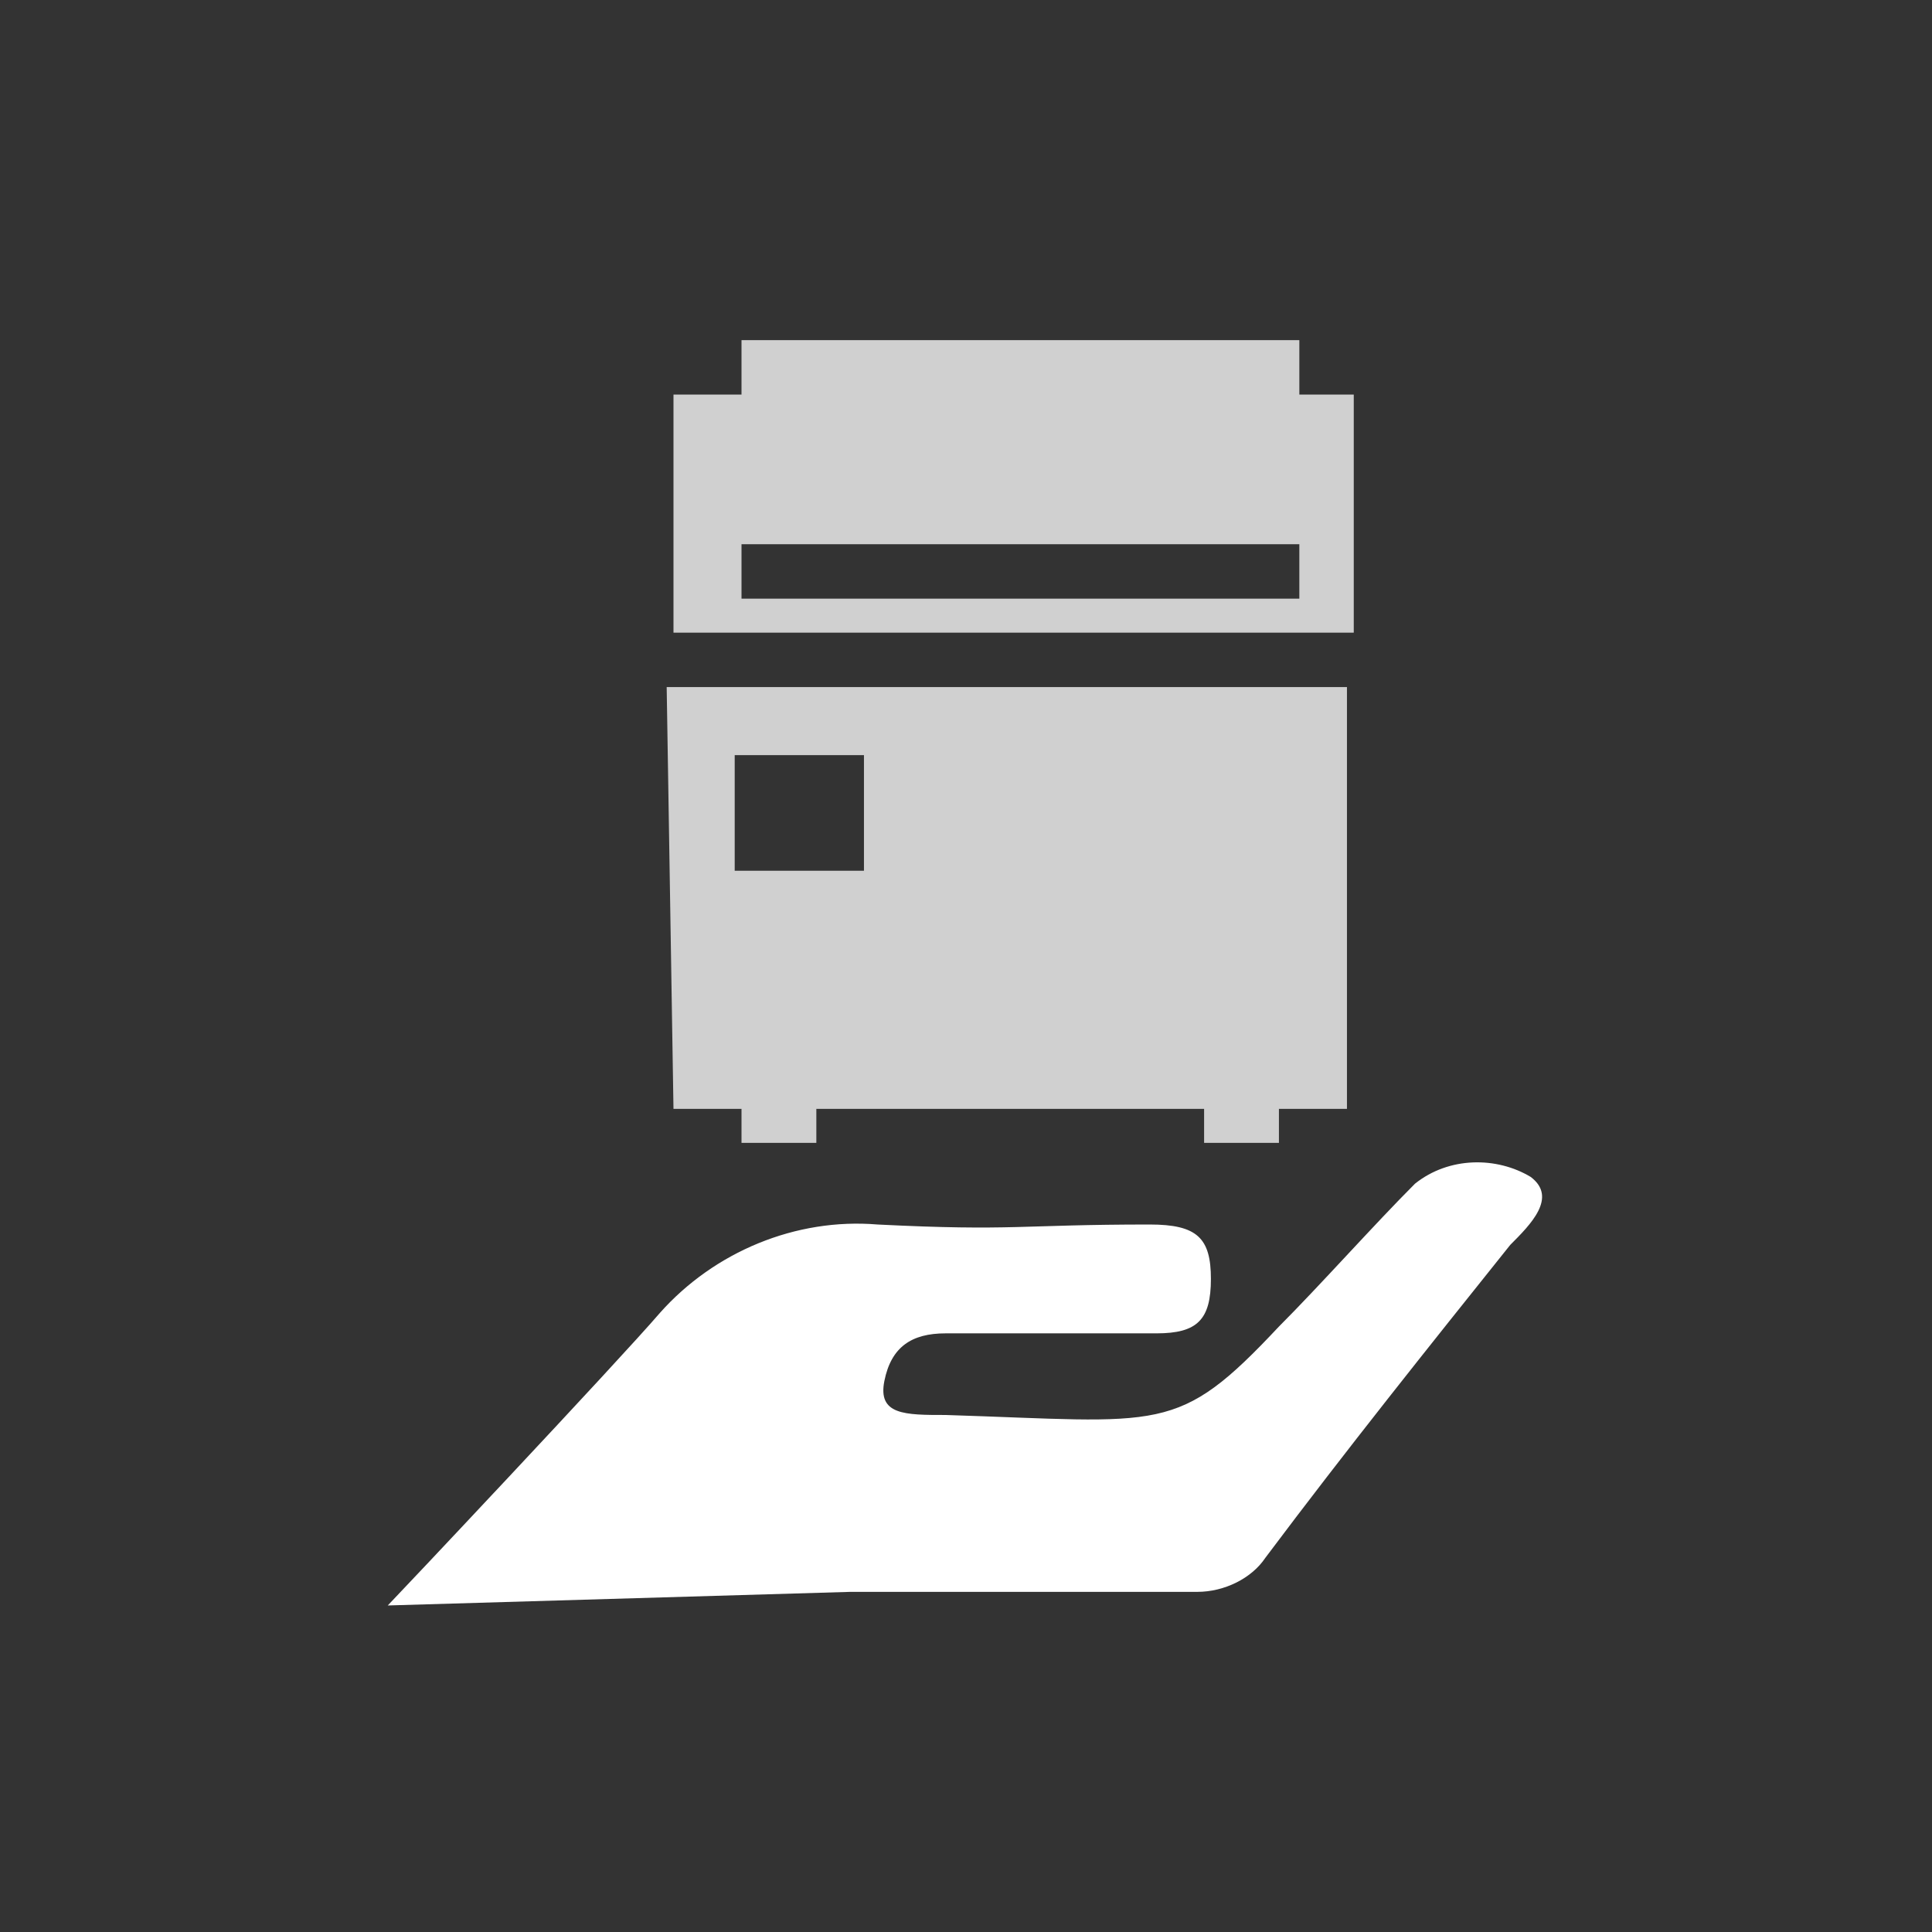
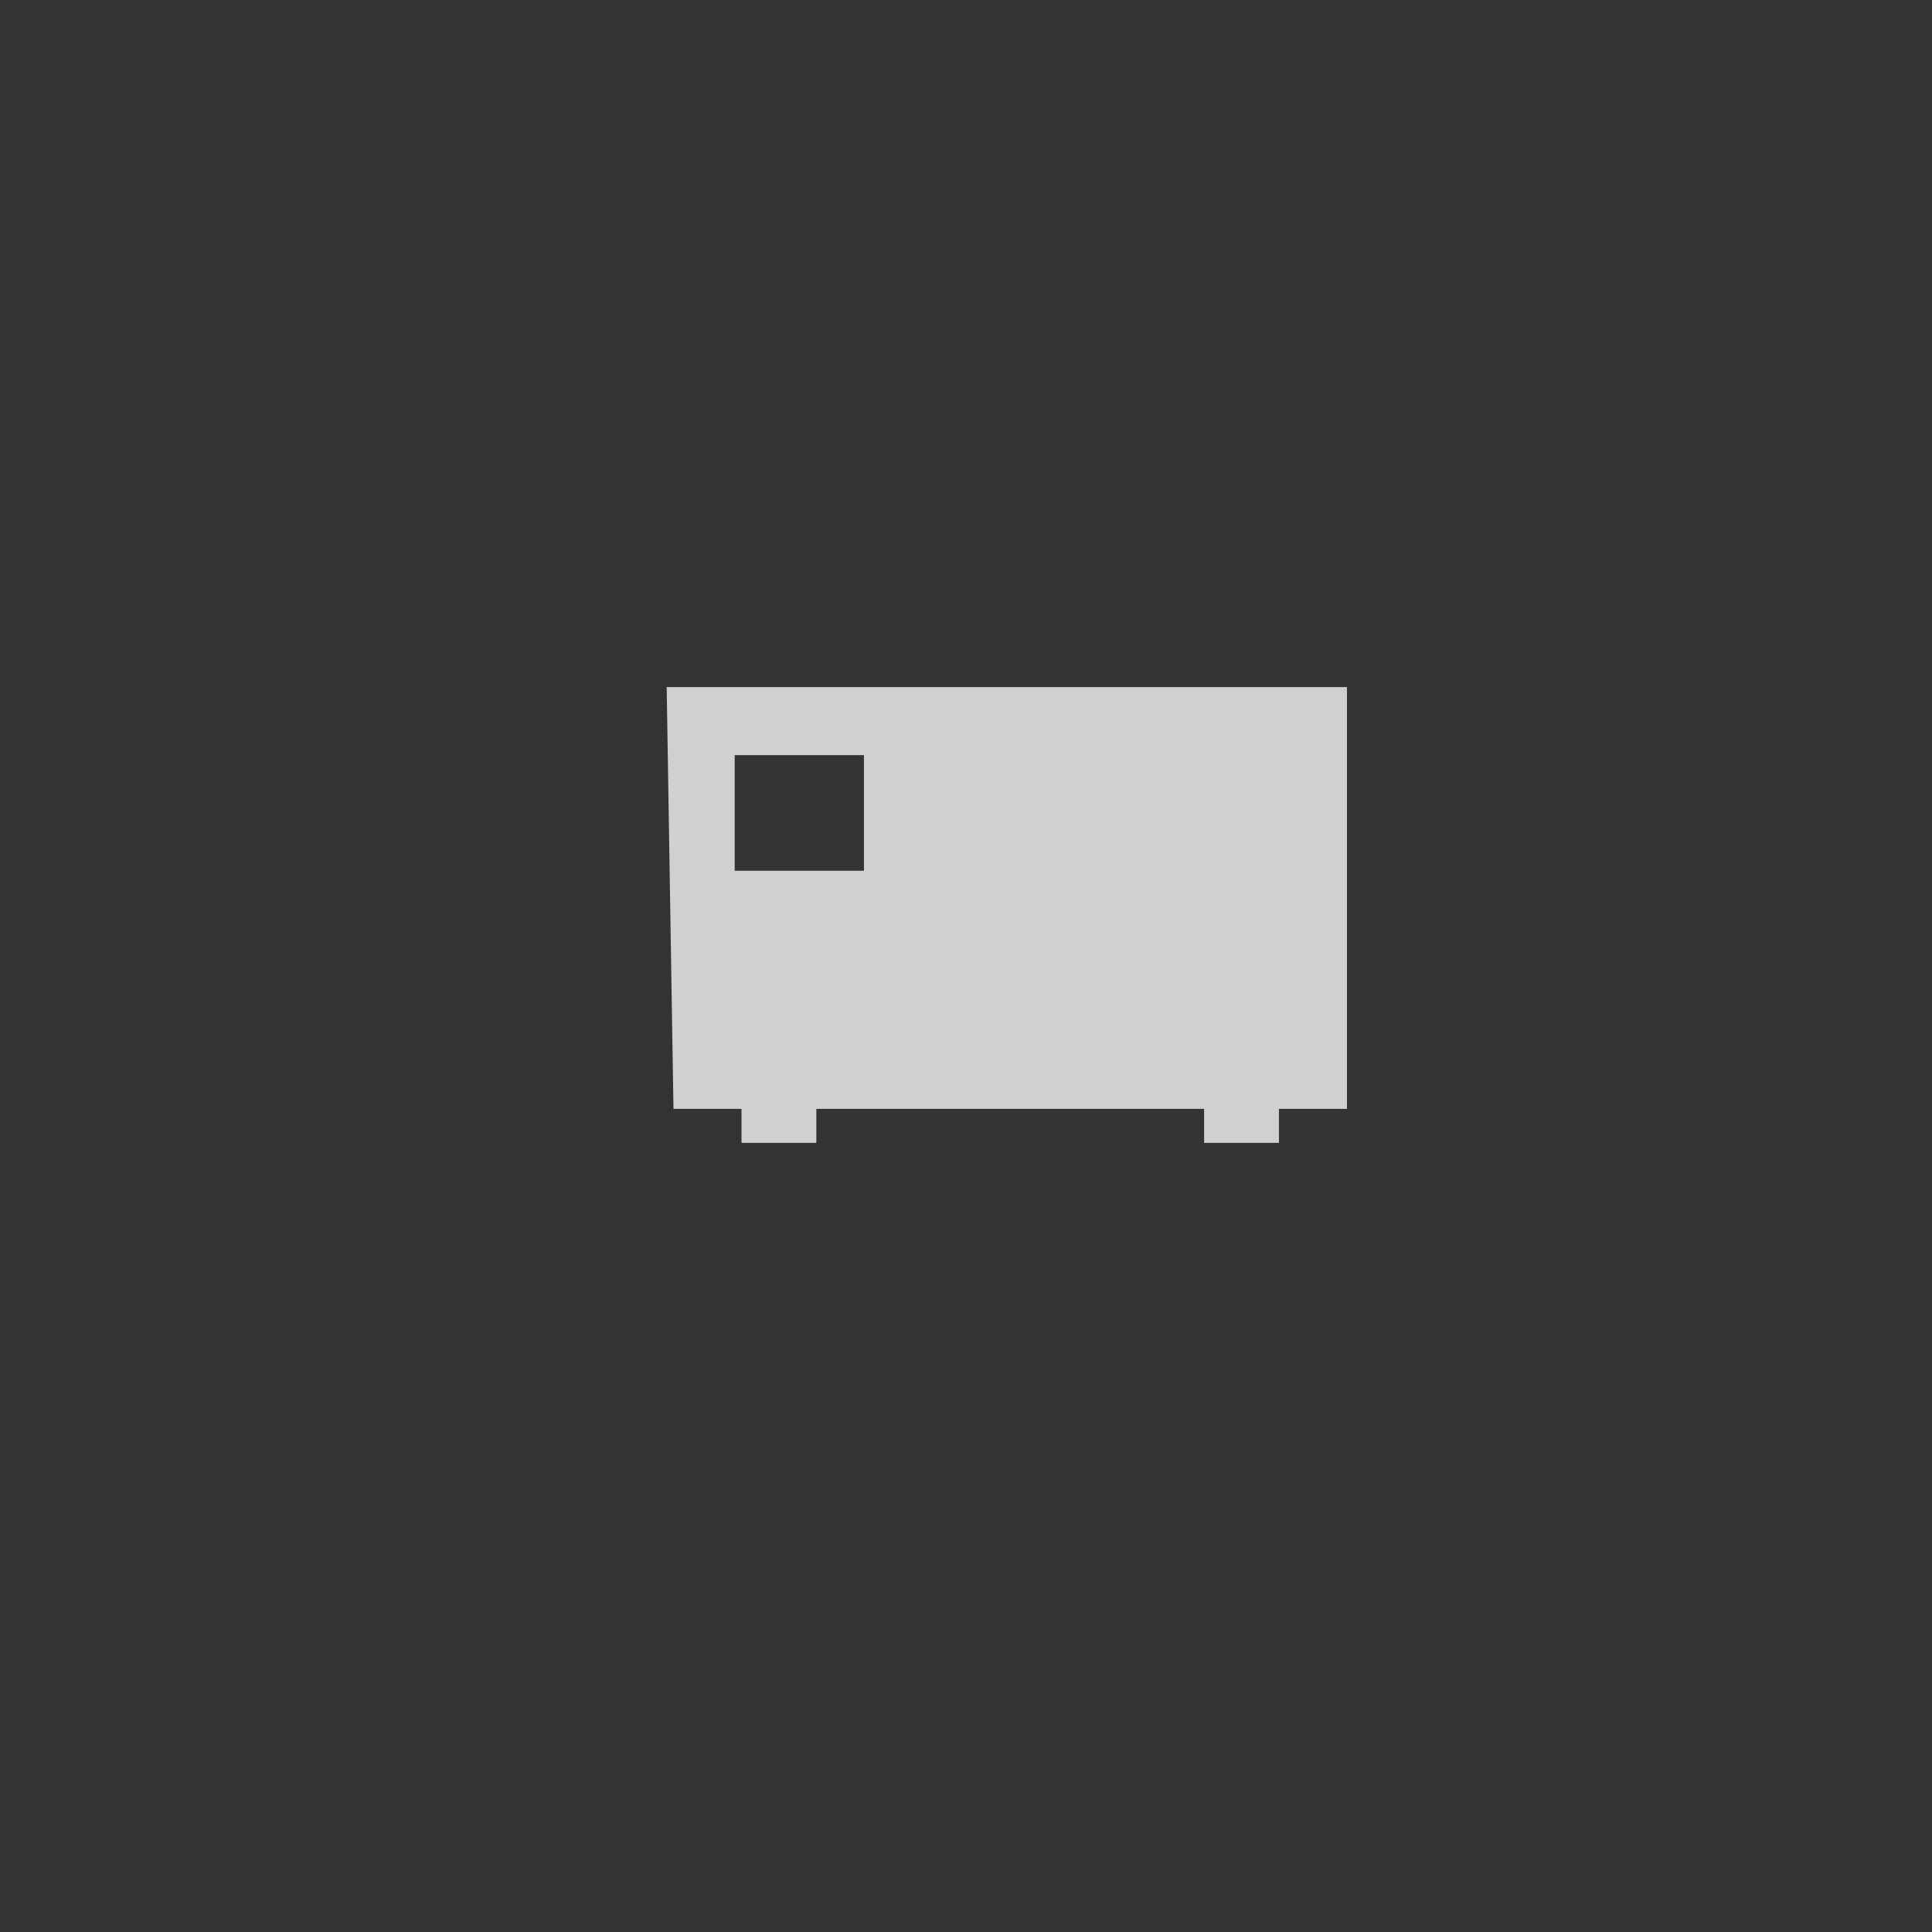
<svg xmlns="http://www.w3.org/2000/svg" version="1.1" id="Ebene_1" x="0px" y="0px" viewBox="0 0 28.4 28.4" style="enable-background:new 0 0 28.4 28.4;" xml:space="preserve">
  <rect x="0" y="0" width="28.4" height="28.4" fill="#333333" stroke="none" />
  <style type="text/css">
	.st0{fill:#D0D0D0;}
	.st1{fill:#FFFFFF;}
</style>
  <path class="st0" d="M9.9,16.3h1v0.5h1.1v-0.5h5.7v0.5h1.1v-0.5h1v-6.2h-10L9.9,16.3z M10.8,11.1h1.9v1.7h-1.9L10.8,11.1z" />
-   <path class="st0" d="M19.1,5.8V5h-8.2v0.8H9.9v3.5h10V5.8H19.1z M19.1,8.8h-8.2V8h8.2V8.8z" />
-   <path class="st1" d="M5.7,23.6c0.1-0.1,3.4-3.6,4-4.3c0.8-0.9,2-1.4,3.2-1.3c2,0.1,2.1,0,4,0c0.7,0,0.9,0.2,0.9,0.8  s-0.2,0.8-0.8,0.8c-1.1,0-2.1,0-3.1,0c-0.5,0-0.8,0.2-0.9,0.7s0.3,0.5,0.9,0.5c3.2,0.1,3.4,0.3,4.9-1.3c0.6-0.6,1.4-1.5,2-2.1  c0.5-0.4,1.2-0.4,1.7-0.1c0.4,0.3,0,0.7-0.3,1c-1.2,1.5-2.4,3-3.6,4.6c-0.2,0.3-0.6,0.5-1,0.5c-1.9,0-3.2,0-5.1,0L5.7,23.6z" />
</svg>